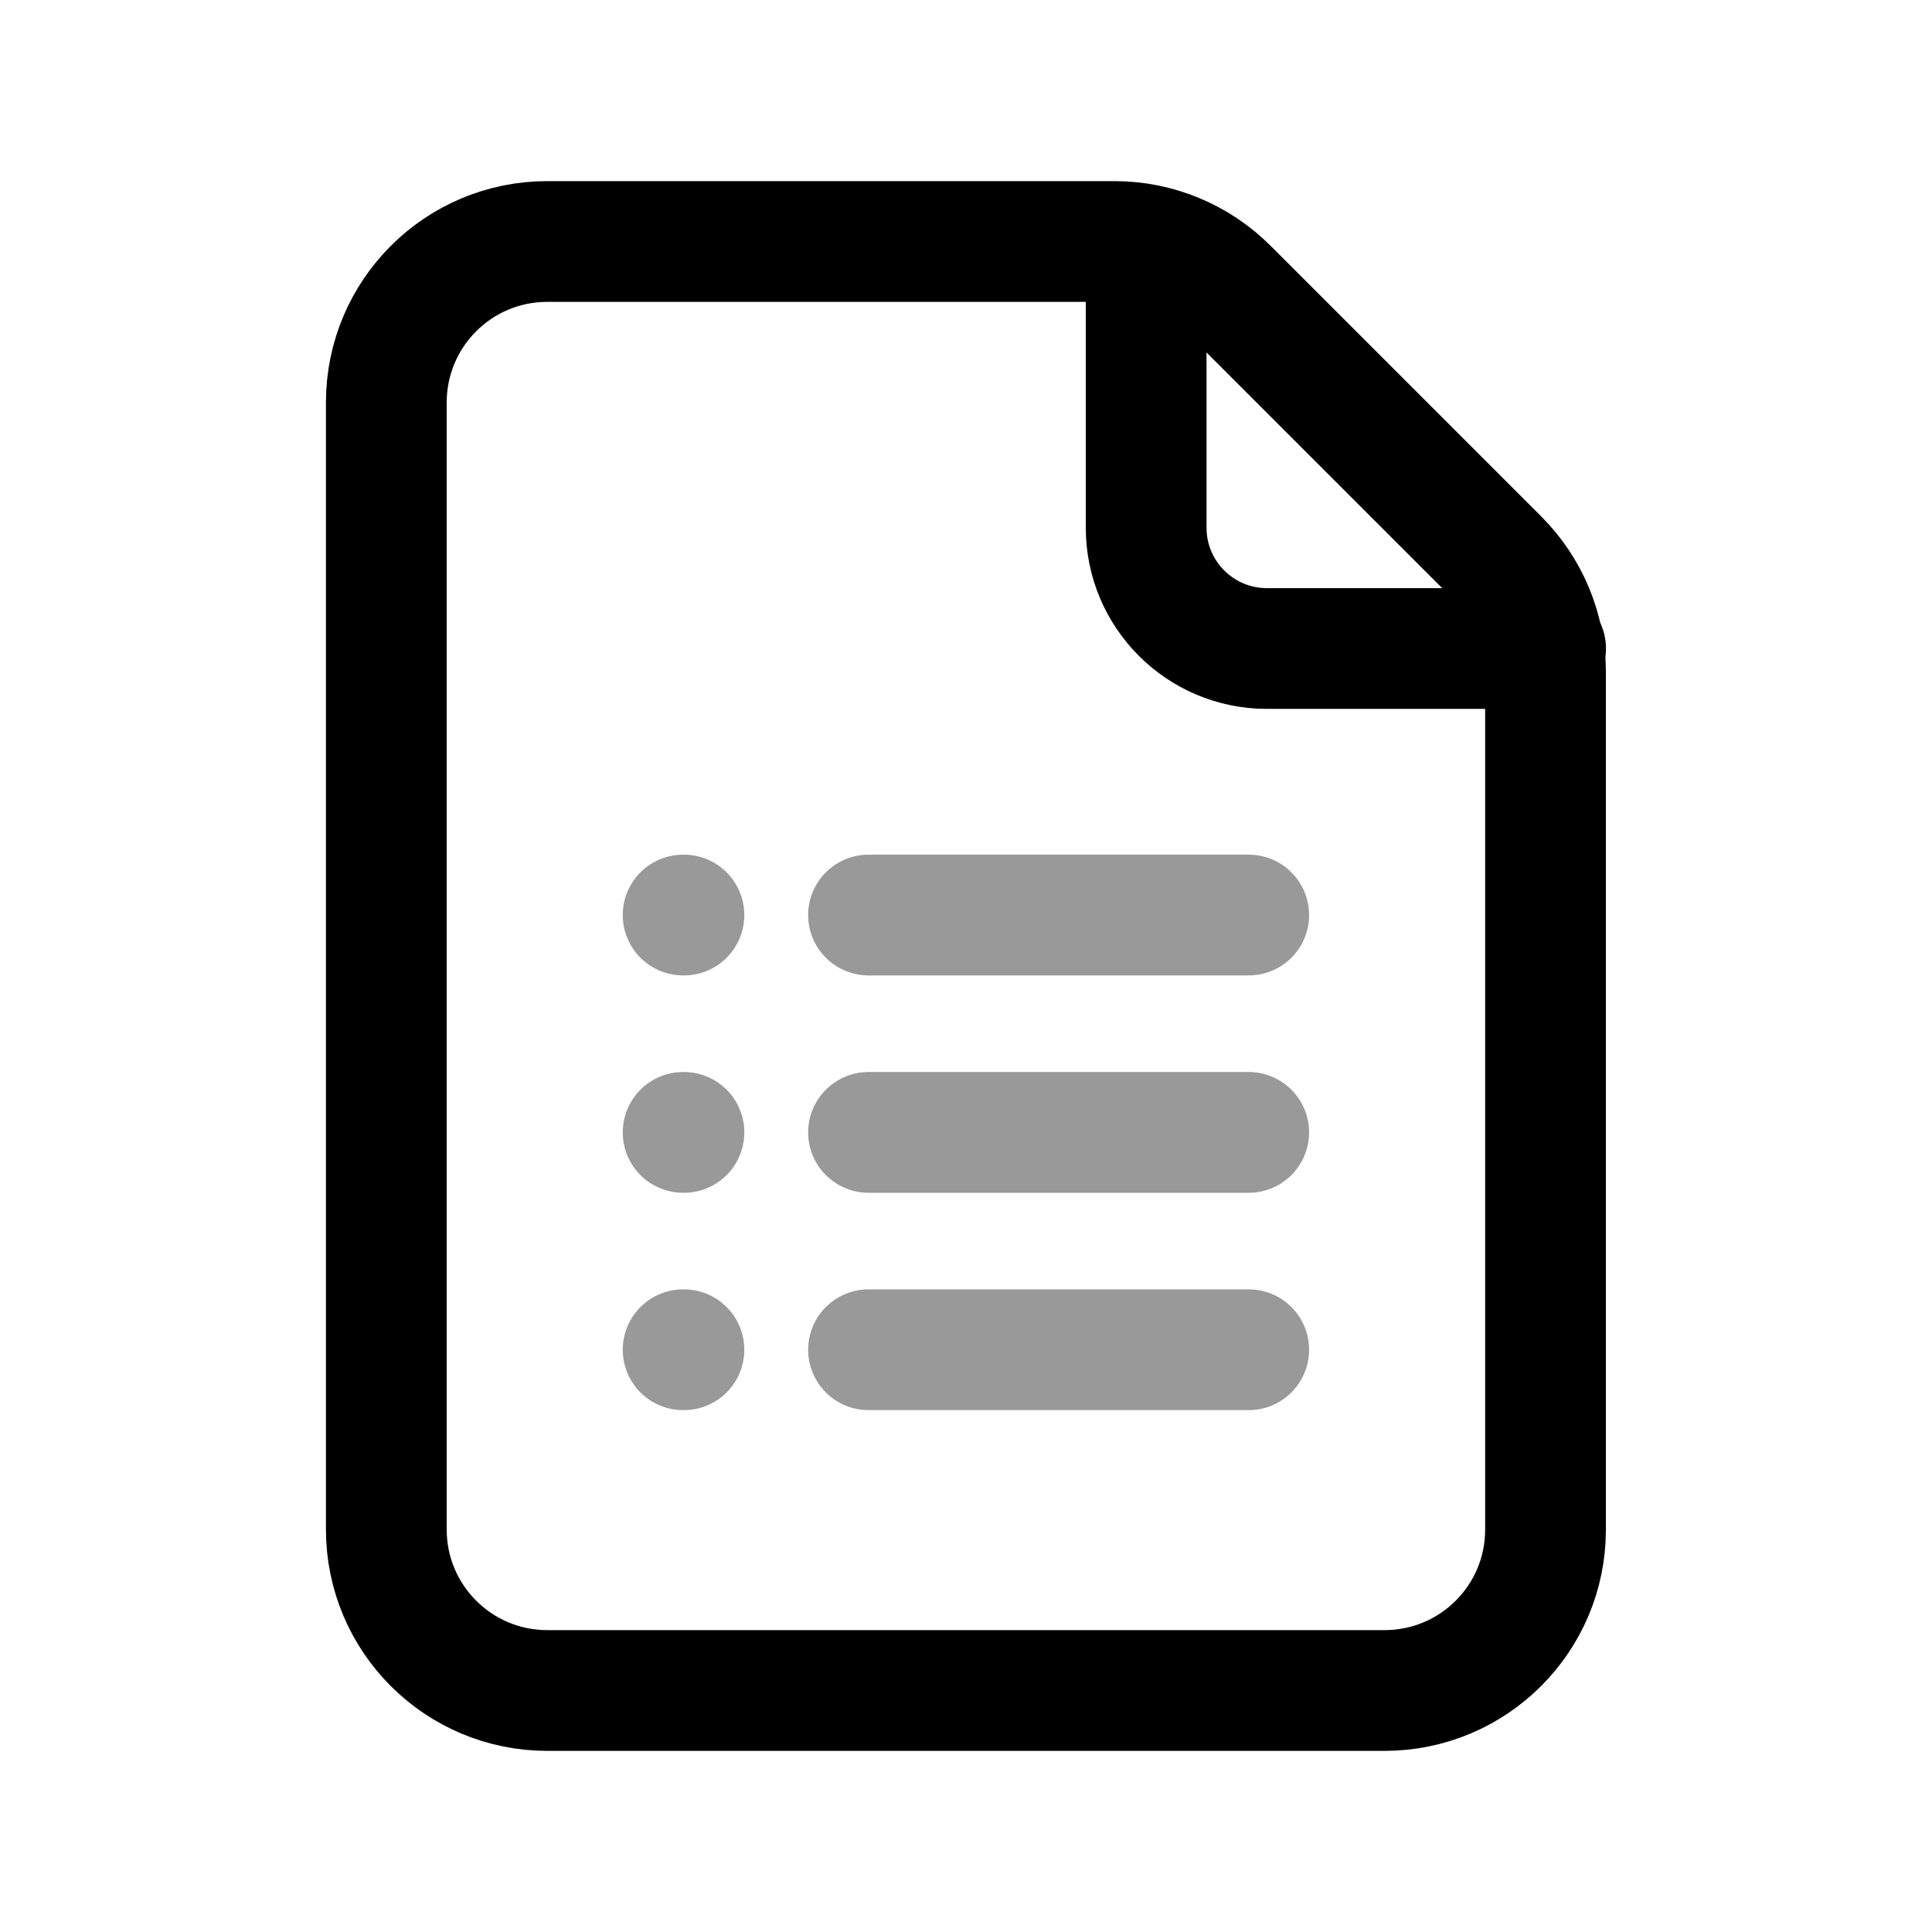
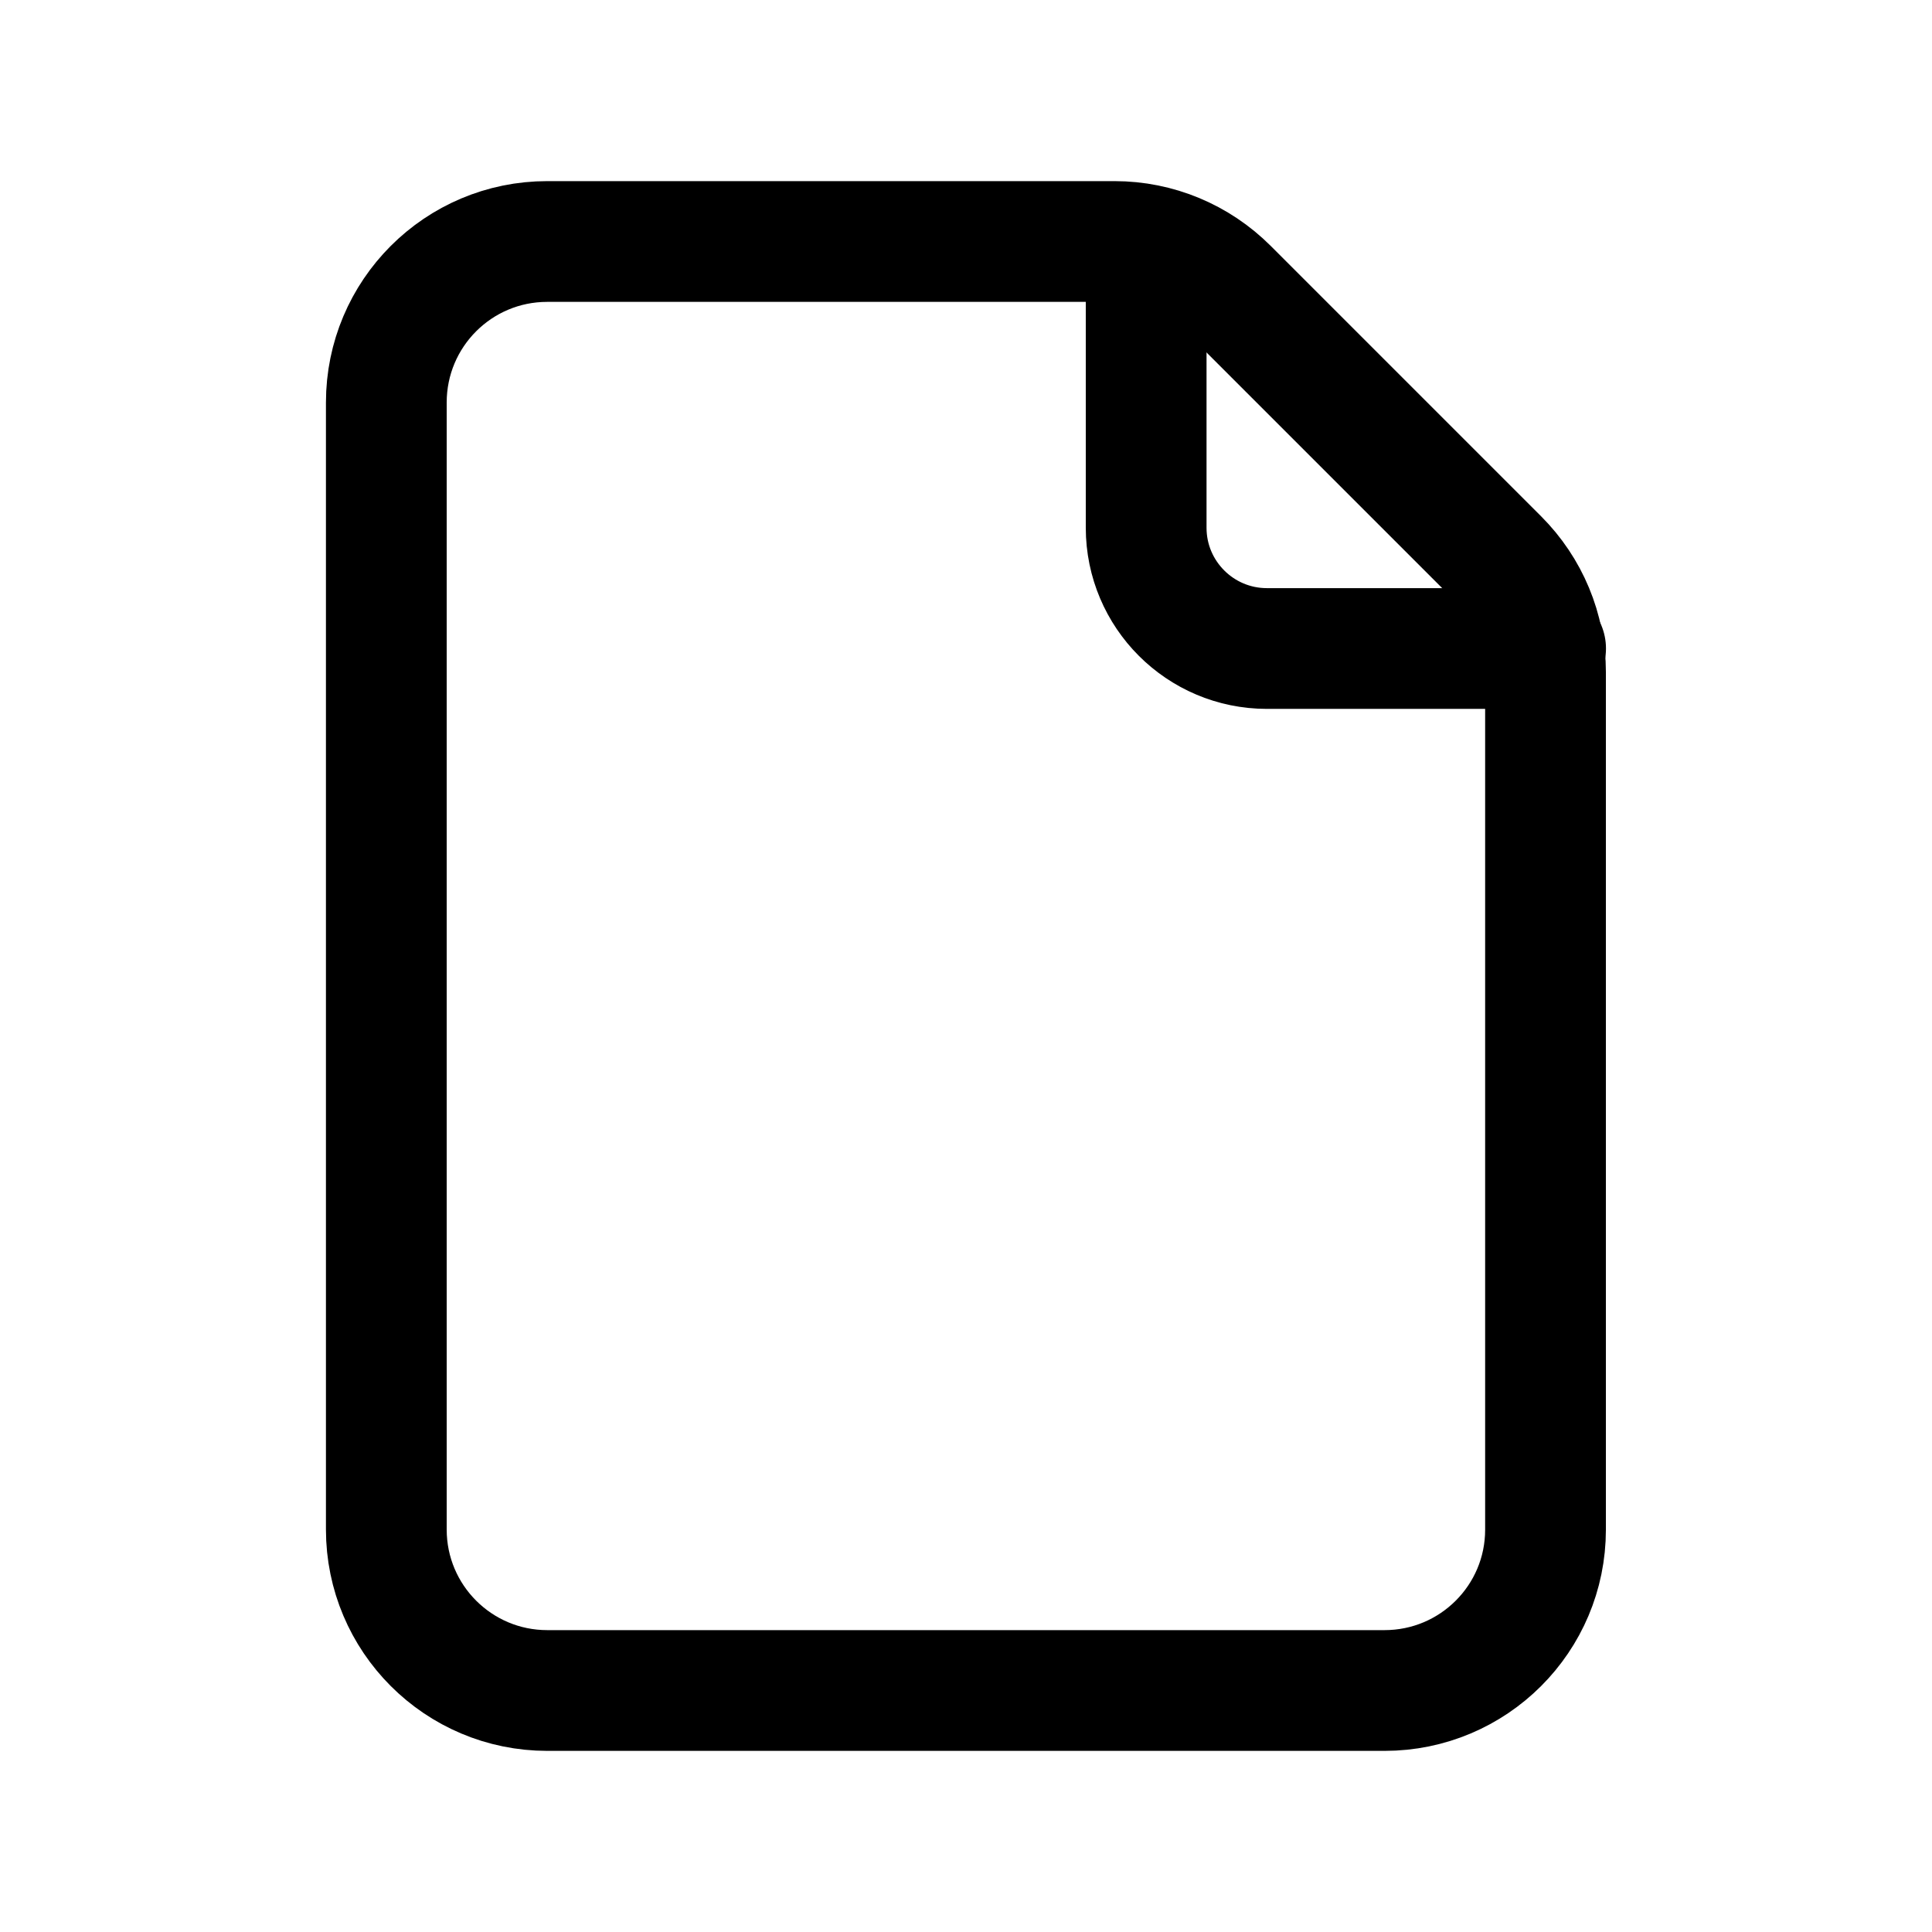
<svg xmlns="http://www.w3.org/2000/svg" width="24" height="24" viewBox="0 0 24 24" fill="none">
  <g id="google forms">
    <path id="Vector" d="M14.238 3.094V6.556C14.238 7.384 14.91 8.056 15.738 8.056H19.2" stroke="black" stroke-width="1.5" stroke-linecap="round" stroke-linejoin="round" />
    <path id="Vector_2" d="M6.799 21C5.694 21 4.799 20.105 4.799 19V5C4.799 3.895 5.693 3 6.798 3C9.189 3 12.365 3 13.845 3C14.376 3 14.881 3.211 15.256 3.586L18.613 6.943C18.988 7.318 19.199 7.822 19.199 8.352C19.199 10.348 19.199 15.535 19.199 19.002C19.199 20.107 18.303 21 17.199 21H6.799Z" stroke="black" stroke-width="1.5" stroke-linecap="round" stroke-linejoin="round" />
-     <path id="Vector_3" opacity="0.4" d="M10.789 11.367H15.512M10.789 14.067H15.512M10.789 16.767H15.512" stroke="black" stroke-width="1.5" stroke-linecap="round" stroke-linejoin="round" />
-     <path id="Vector_4" opacity="0.4" d="M8.496 11.367H8.486M8.496 14.067H8.486M8.496 16.767H8.486" stroke="black" stroke-width="1.5" stroke-linecap="round" stroke-linejoin="round" />
  </g>
</svg>